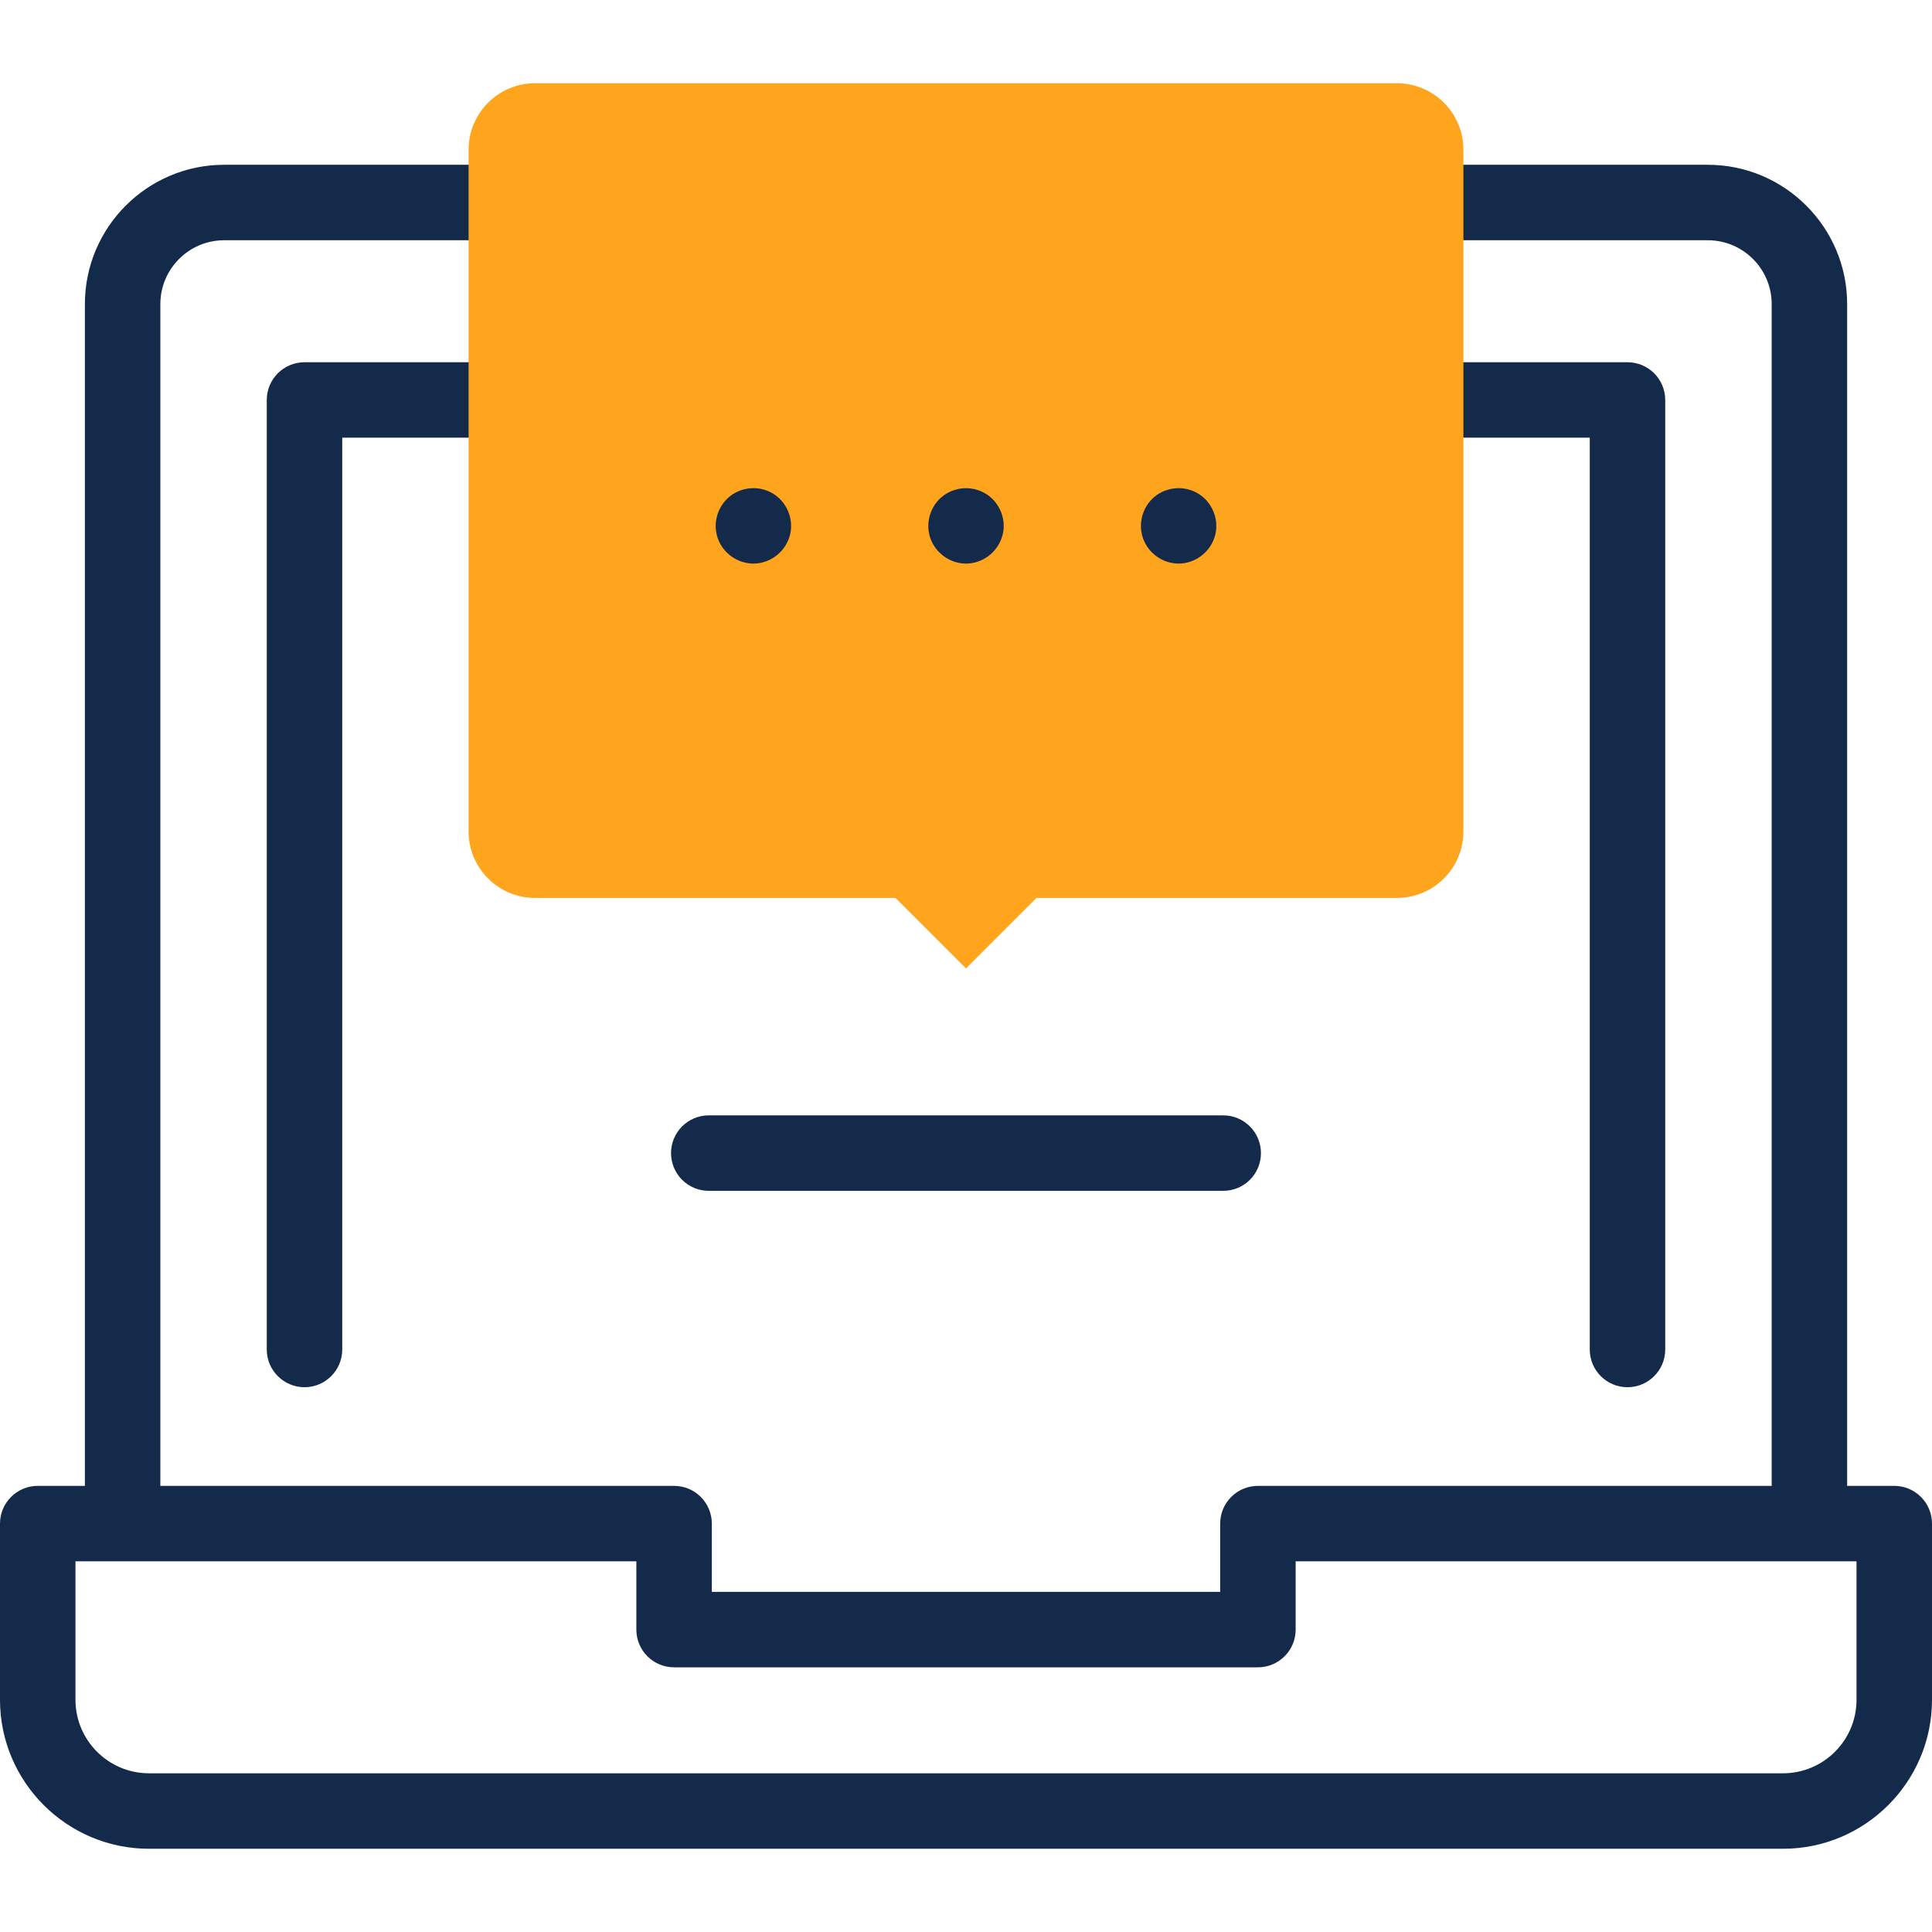
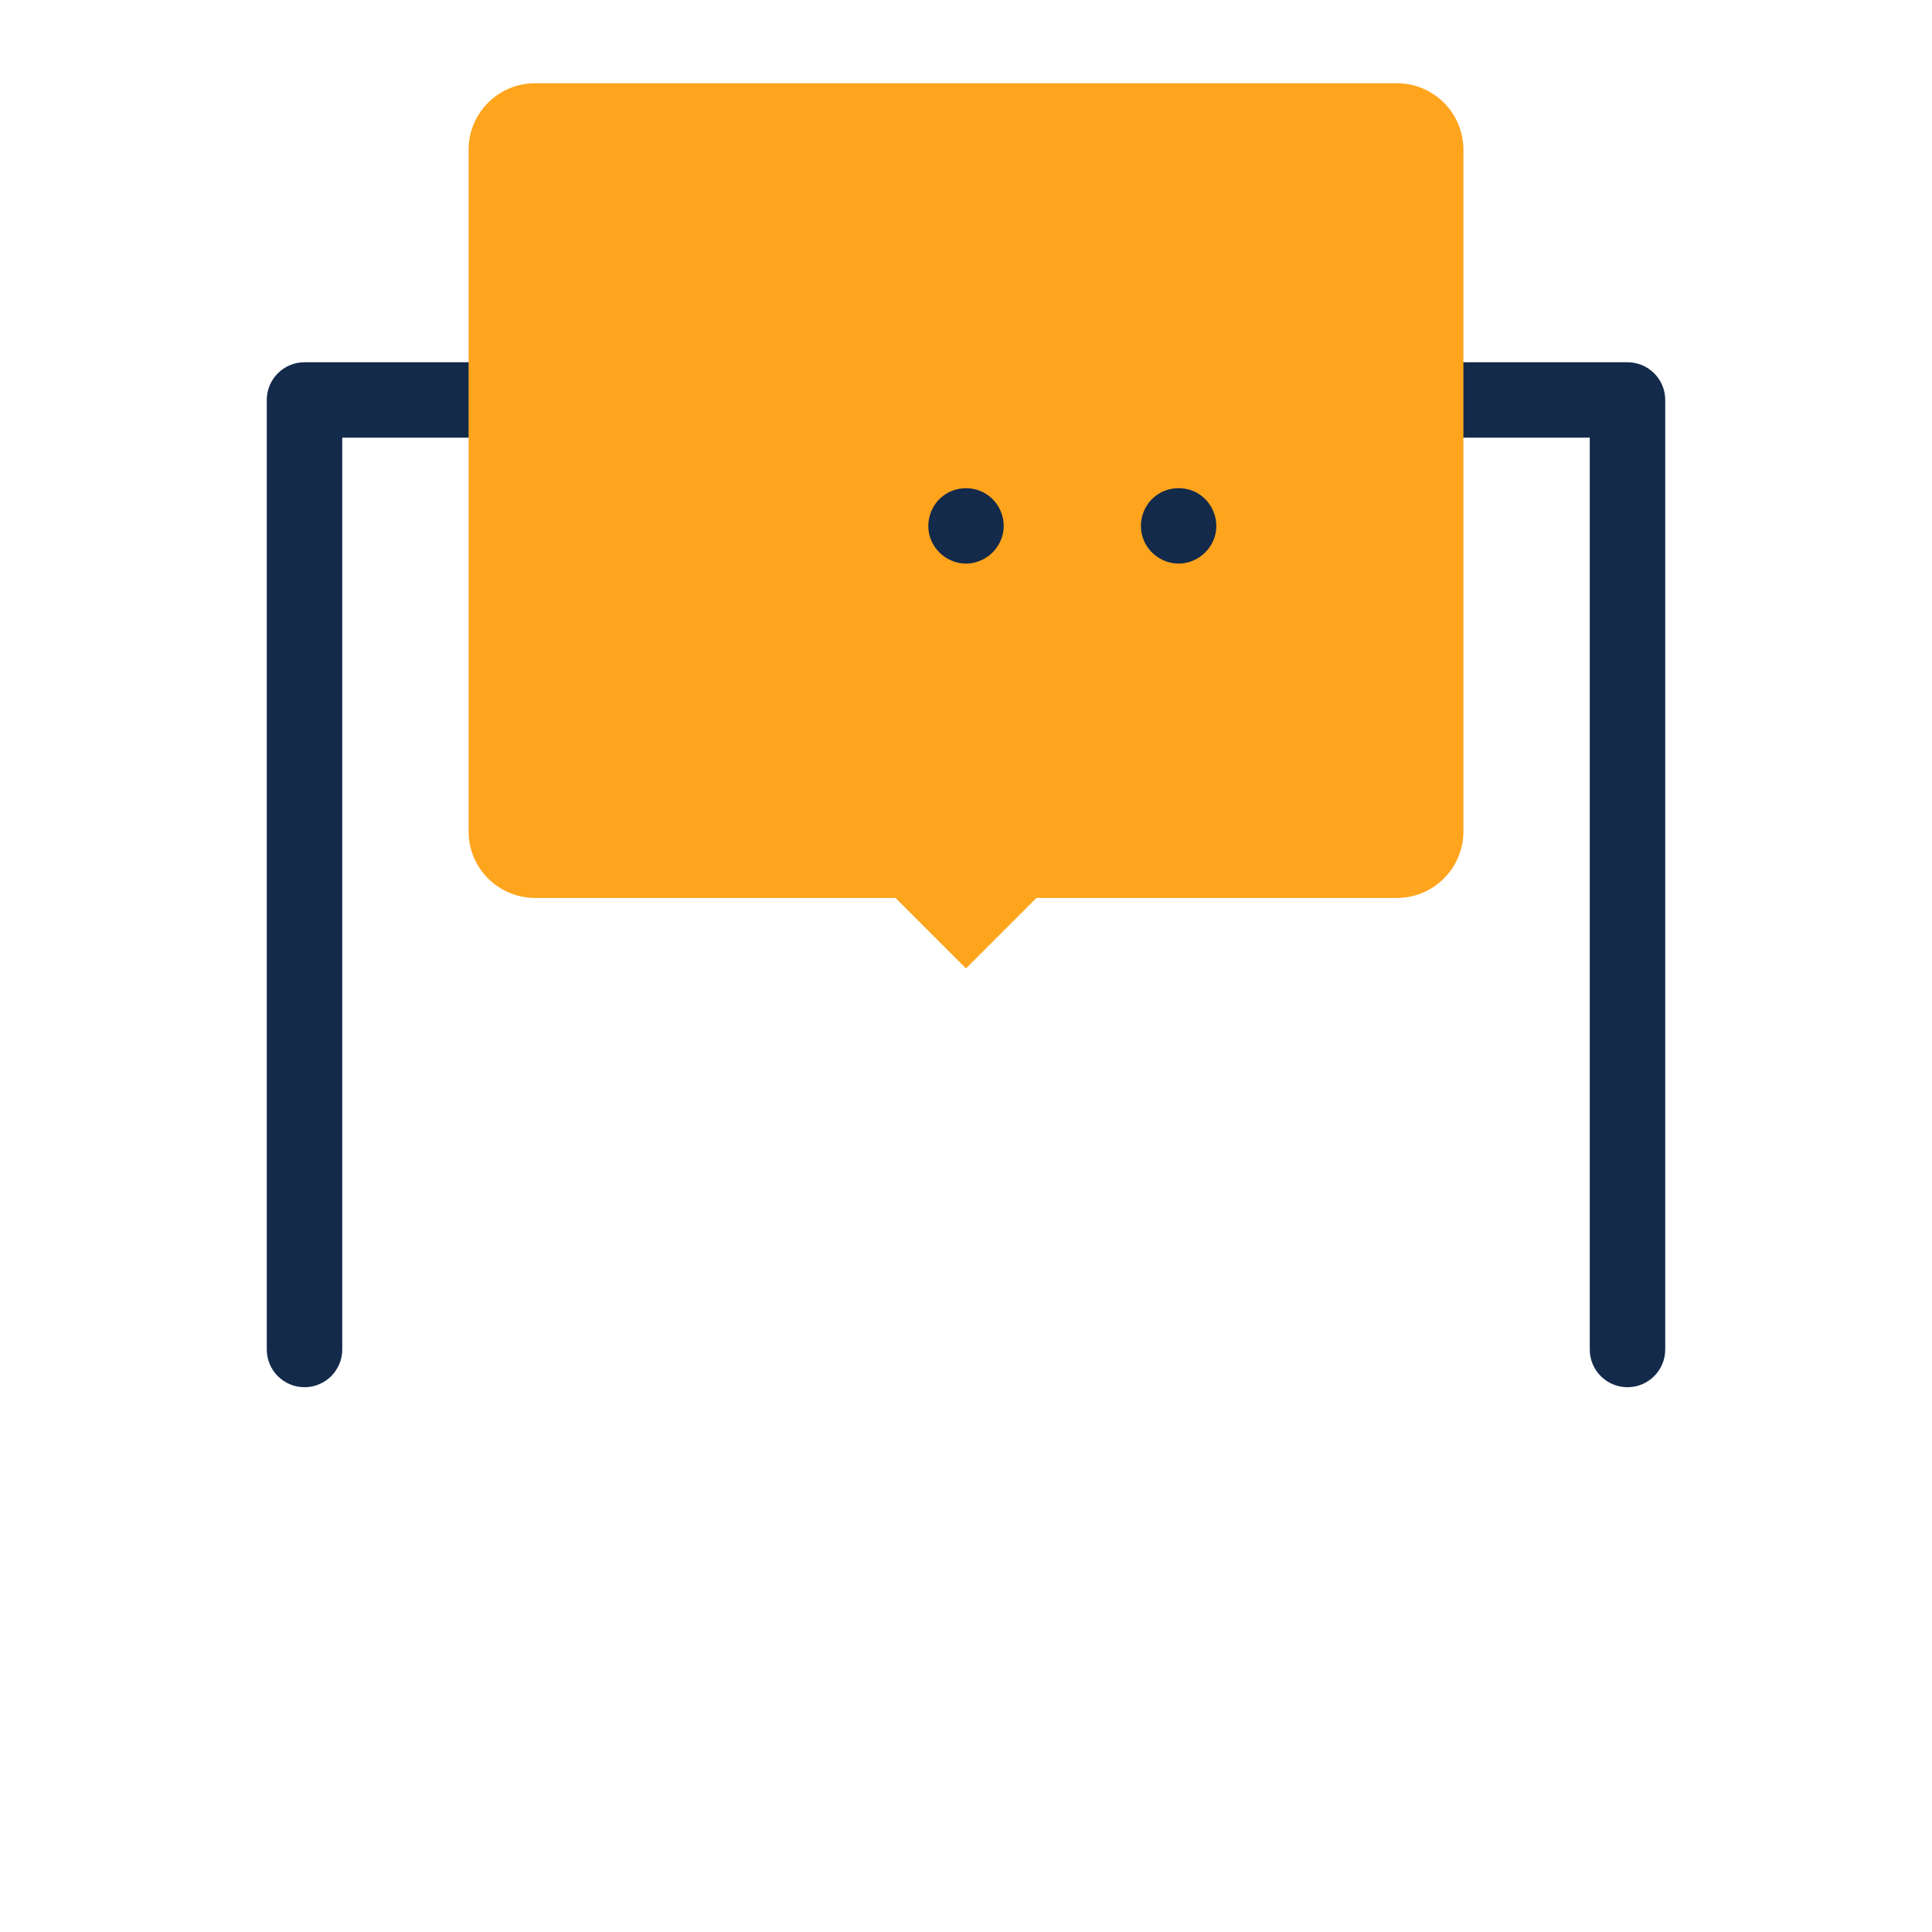
<svg xmlns="http://www.w3.org/2000/svg" width="48" height="48" viewBox="0 0 48 48" fill="none">
-   <path d="M47.062 36.916H45.892V7.555C45.892 5.647 44.339 4.094 42.431 4.094H29.679C29.161 4.094 28.741 4.514 28.741 5.032C28.741 5.55 29.161 5.969 29.679 5.969H42.431C43.305 5.969 44.017 6.681 44.017 7.555V36.916H31.253C30.735 36.916 30.315 37.336 30.315 37.854V39.549H17.685V37.854C17.685 37.336 17.265 36.916 16.747 36.916H3.984V7.555C3.984 6.681 4.695 5.969 5.569 5.969H16.514C17.032 5.969 17.451 5.55 17.451 5.032C17.451 4.514 17.032 4.094 16.514 4.094H5.569C3.661 4.094 2.109 5.647 2.109 7.555V36.916H0.938C0.42 36.916 0 37.336 0 37.854V42.23C0 44.272 1.661 45.932 3.702 45.932H44.298C46.339 45.932 48 44.272 48 42.23V37.854C48 37.336 47.58 36.916 47.062 36.916ZM46.125 42.23C46.125 43.238 45.306 44.057 44.298 44.057H3.702C2.694 44.057 1.875 43.238 1.875 42.23V38.791H15.81V40.487C15.81 41.005 16.23 41.424 16.747 41.424H31.253C31.77 41.424 32.19 41.005 32.19 40.487V38.791H46.125V42.23Z" fill="#132A4A" />
  <path d="M29.282 10.874H39.497V33.527C39.497 34.045 39.916 34.465 40.434 34.465C40.952 34.465 41.372 34.045 41.372 33.527V9.937C41.372 9.419 40.952 9 40.434 9H29.282C28.764 9 28.345 9.419 28.345 9.937C28.345 10.455 28.764 10.874 29.282 10.874Z" fill="#132A4A" />
  <path d="M16.753 9H7.566C7.048 9 6.628 9.419 6.628 9.937V33.527C6.628 34.045 7.048 34.465 7.566 34.465C8.083 34.465 8.503 34.045 8.503 33.527V10.874H16.753C17.271 10.874 17.691 10.455 17.691 9.937C17.691 9.419 17.271 9 16.753 9Z" fill="#132A4A" />
-   <path d="M17.609 27.711C17.091 27.711 16.672 28.131 16.672 28.649C16.672 29.167 17.091 29.586 17.609 29.586H30.391C30.909 29.586 31.328 29.167 31.328 28.649C31.328 28.131 30.909 27.711 30.391 27.711H17.609Z" fill="#132A4A" />
  <path d="M34.705 2.068H13.295C12.382 2.068 11.642 2.808 11.642 3.721V20.657C11.642 21.569 12.382 22.309 13.295 22.309H22.249L24 24.06L25.751 22.309H34.705C35.618 22.309 36.358 21.569 36.358 20.657V3.721C36.358 2.808 35.618 2.068 34.705 2.068Z" fill="#FFA41D" />
-   <path d="M18.718 14.002C18.326 14.002 17.968 13.748 17.835 13.38C17.705 13.016 17.818 12.6 18.112 12.349C18.419 12.089 18.871 12.055 19.213 12.268C19.54 12.471 19.713 12.869 19.637 13.247C19.55 13.679 19.16 14.002 18.718 14.002Z" fill="#132A4A" />
  <path d="M24 14.002C23.597 14.002 23.231 13.733 23.108 13.351C22.988 12.98 23.119 12.557 23.43 12.321C23.734 12.089 24.153 12.066 24.482 12.261C24.813 12.458 24.992 12.853 24.922 13.232C24.84 13.671 24.449 14.002 24 14.002Z" fill="#132A4A" />
  <path d="M29.282 14.002C28.89 14.002 28.532 13.748 28.4 13.379C28.27 13.016 28.381 12.599 28.675 12.349C28.982 12.089 29.435 12.055 29.777 12.268C30.104 12.472 30.277 12.868 30.202 13.247C30.115 13.679 29.723 14.002 29.282 14.002Z" fill="#132A4A" />
</svg>